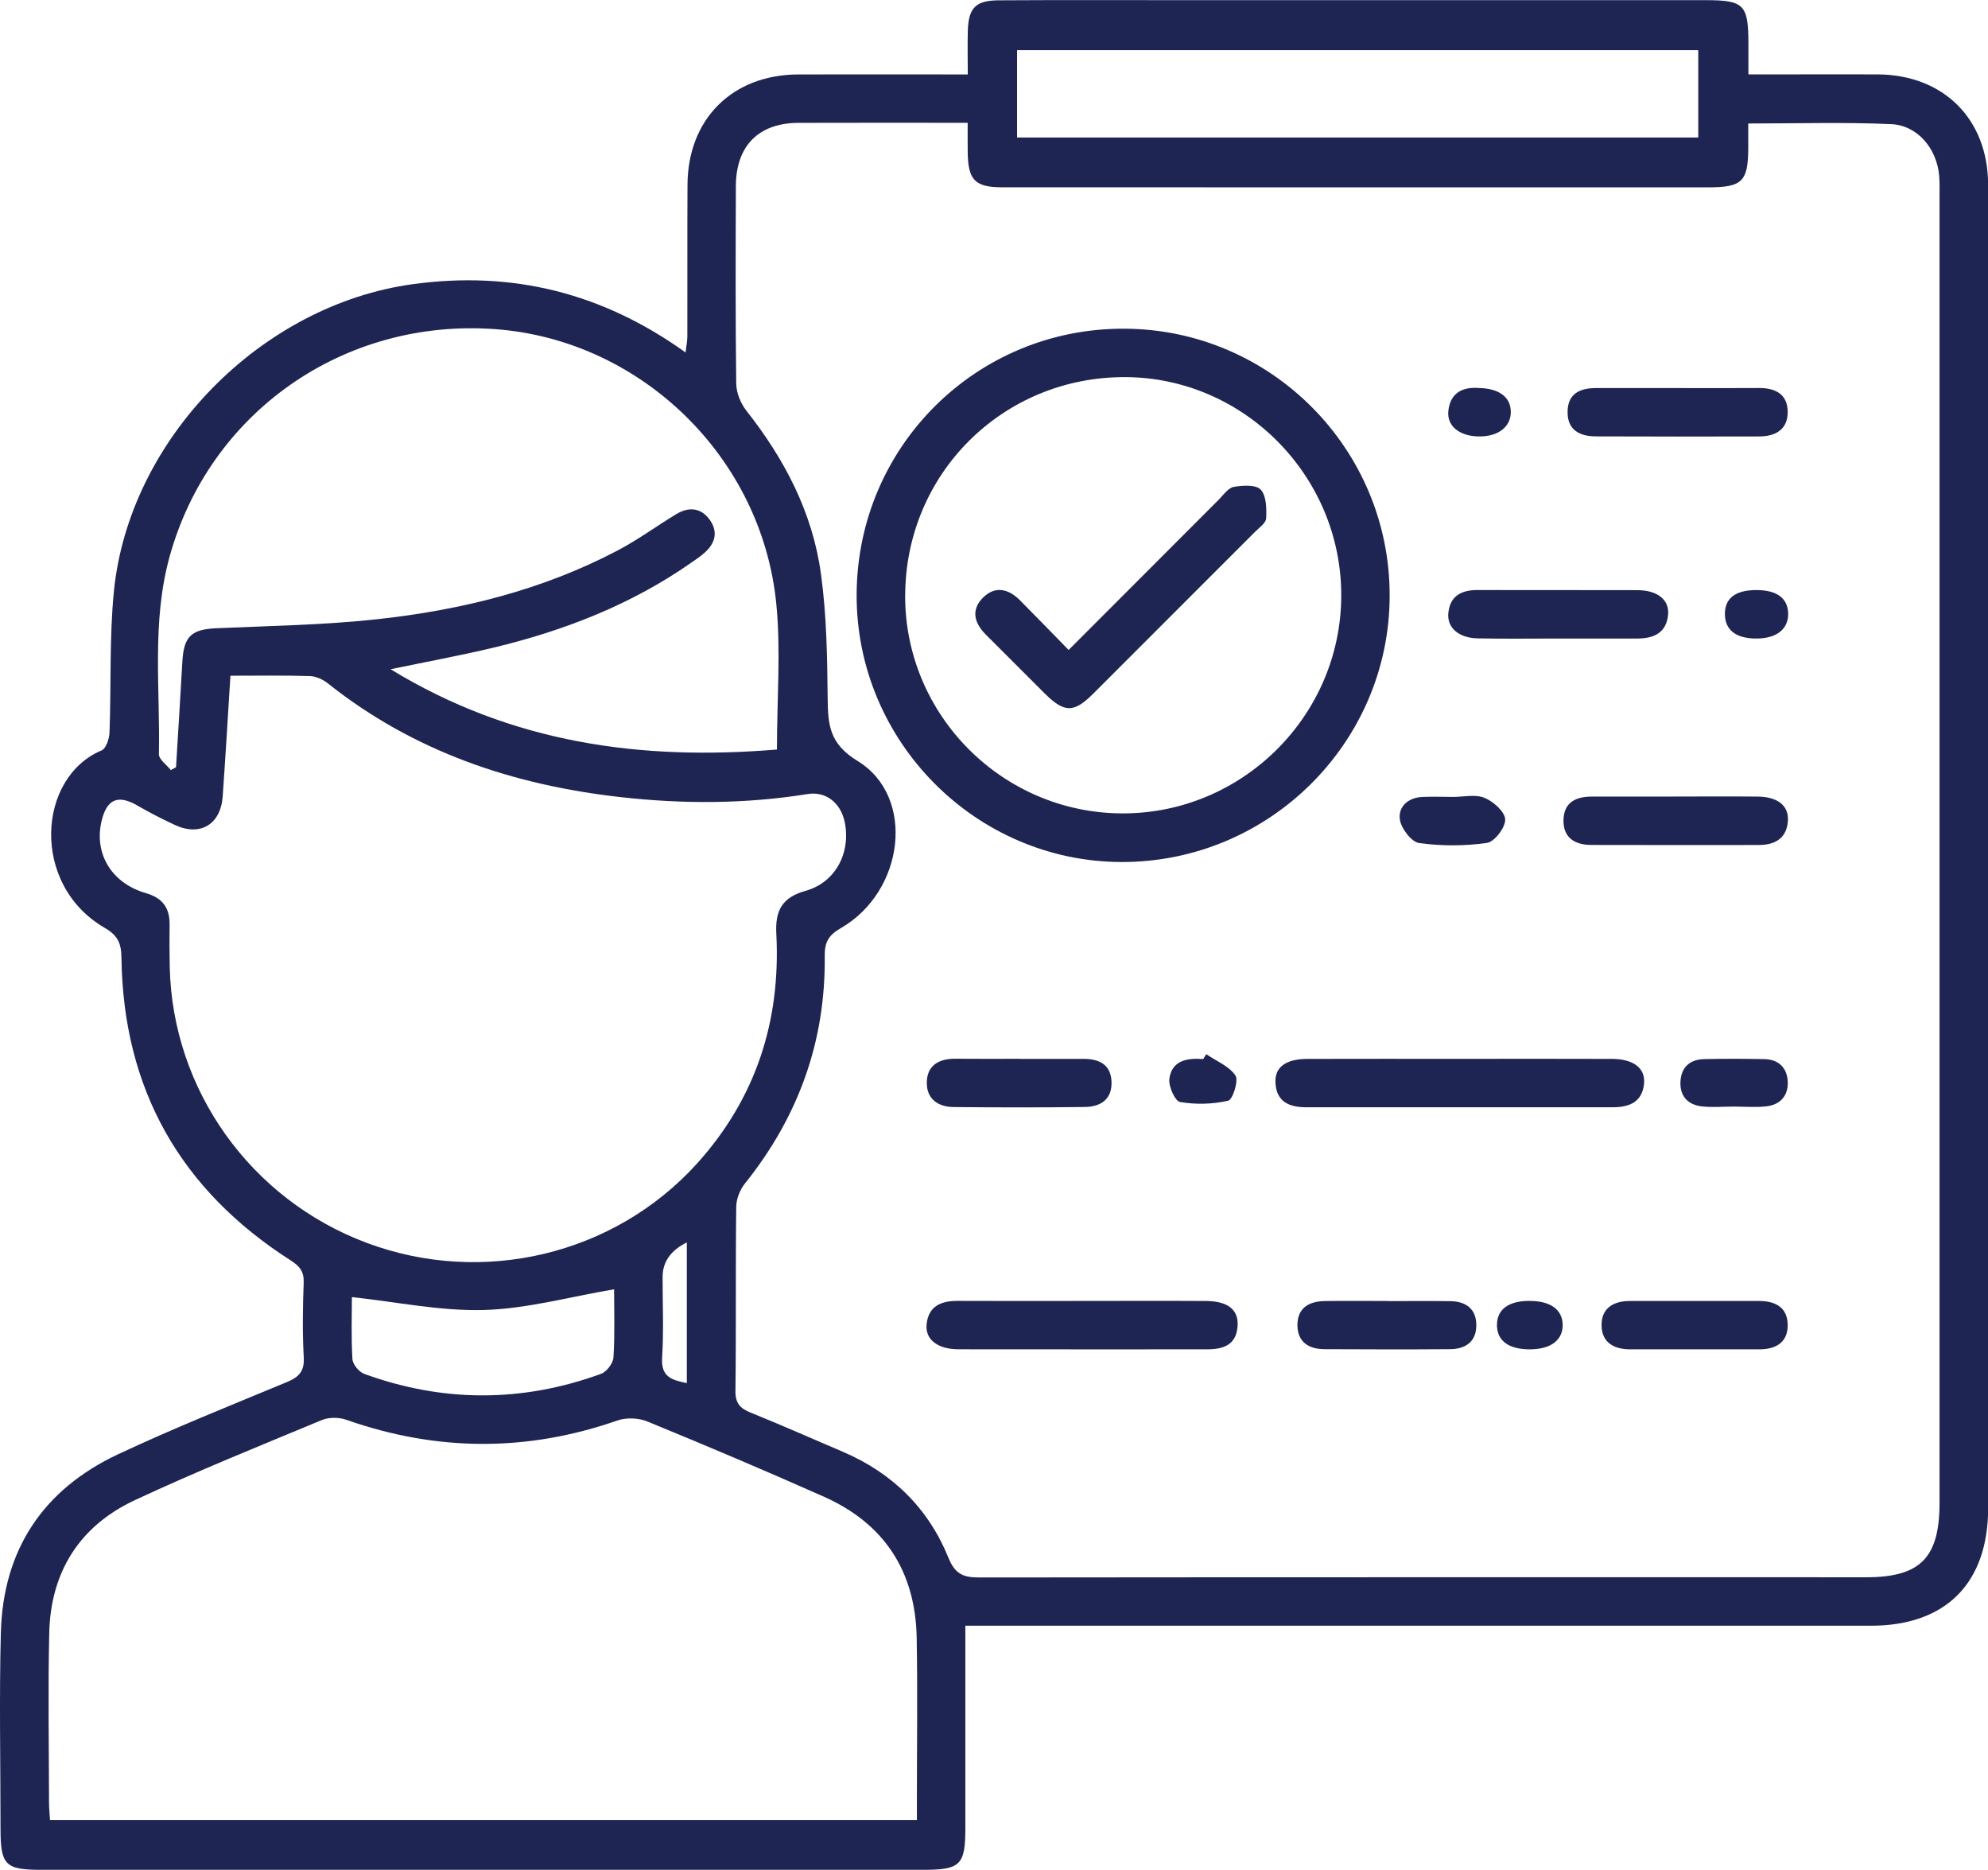
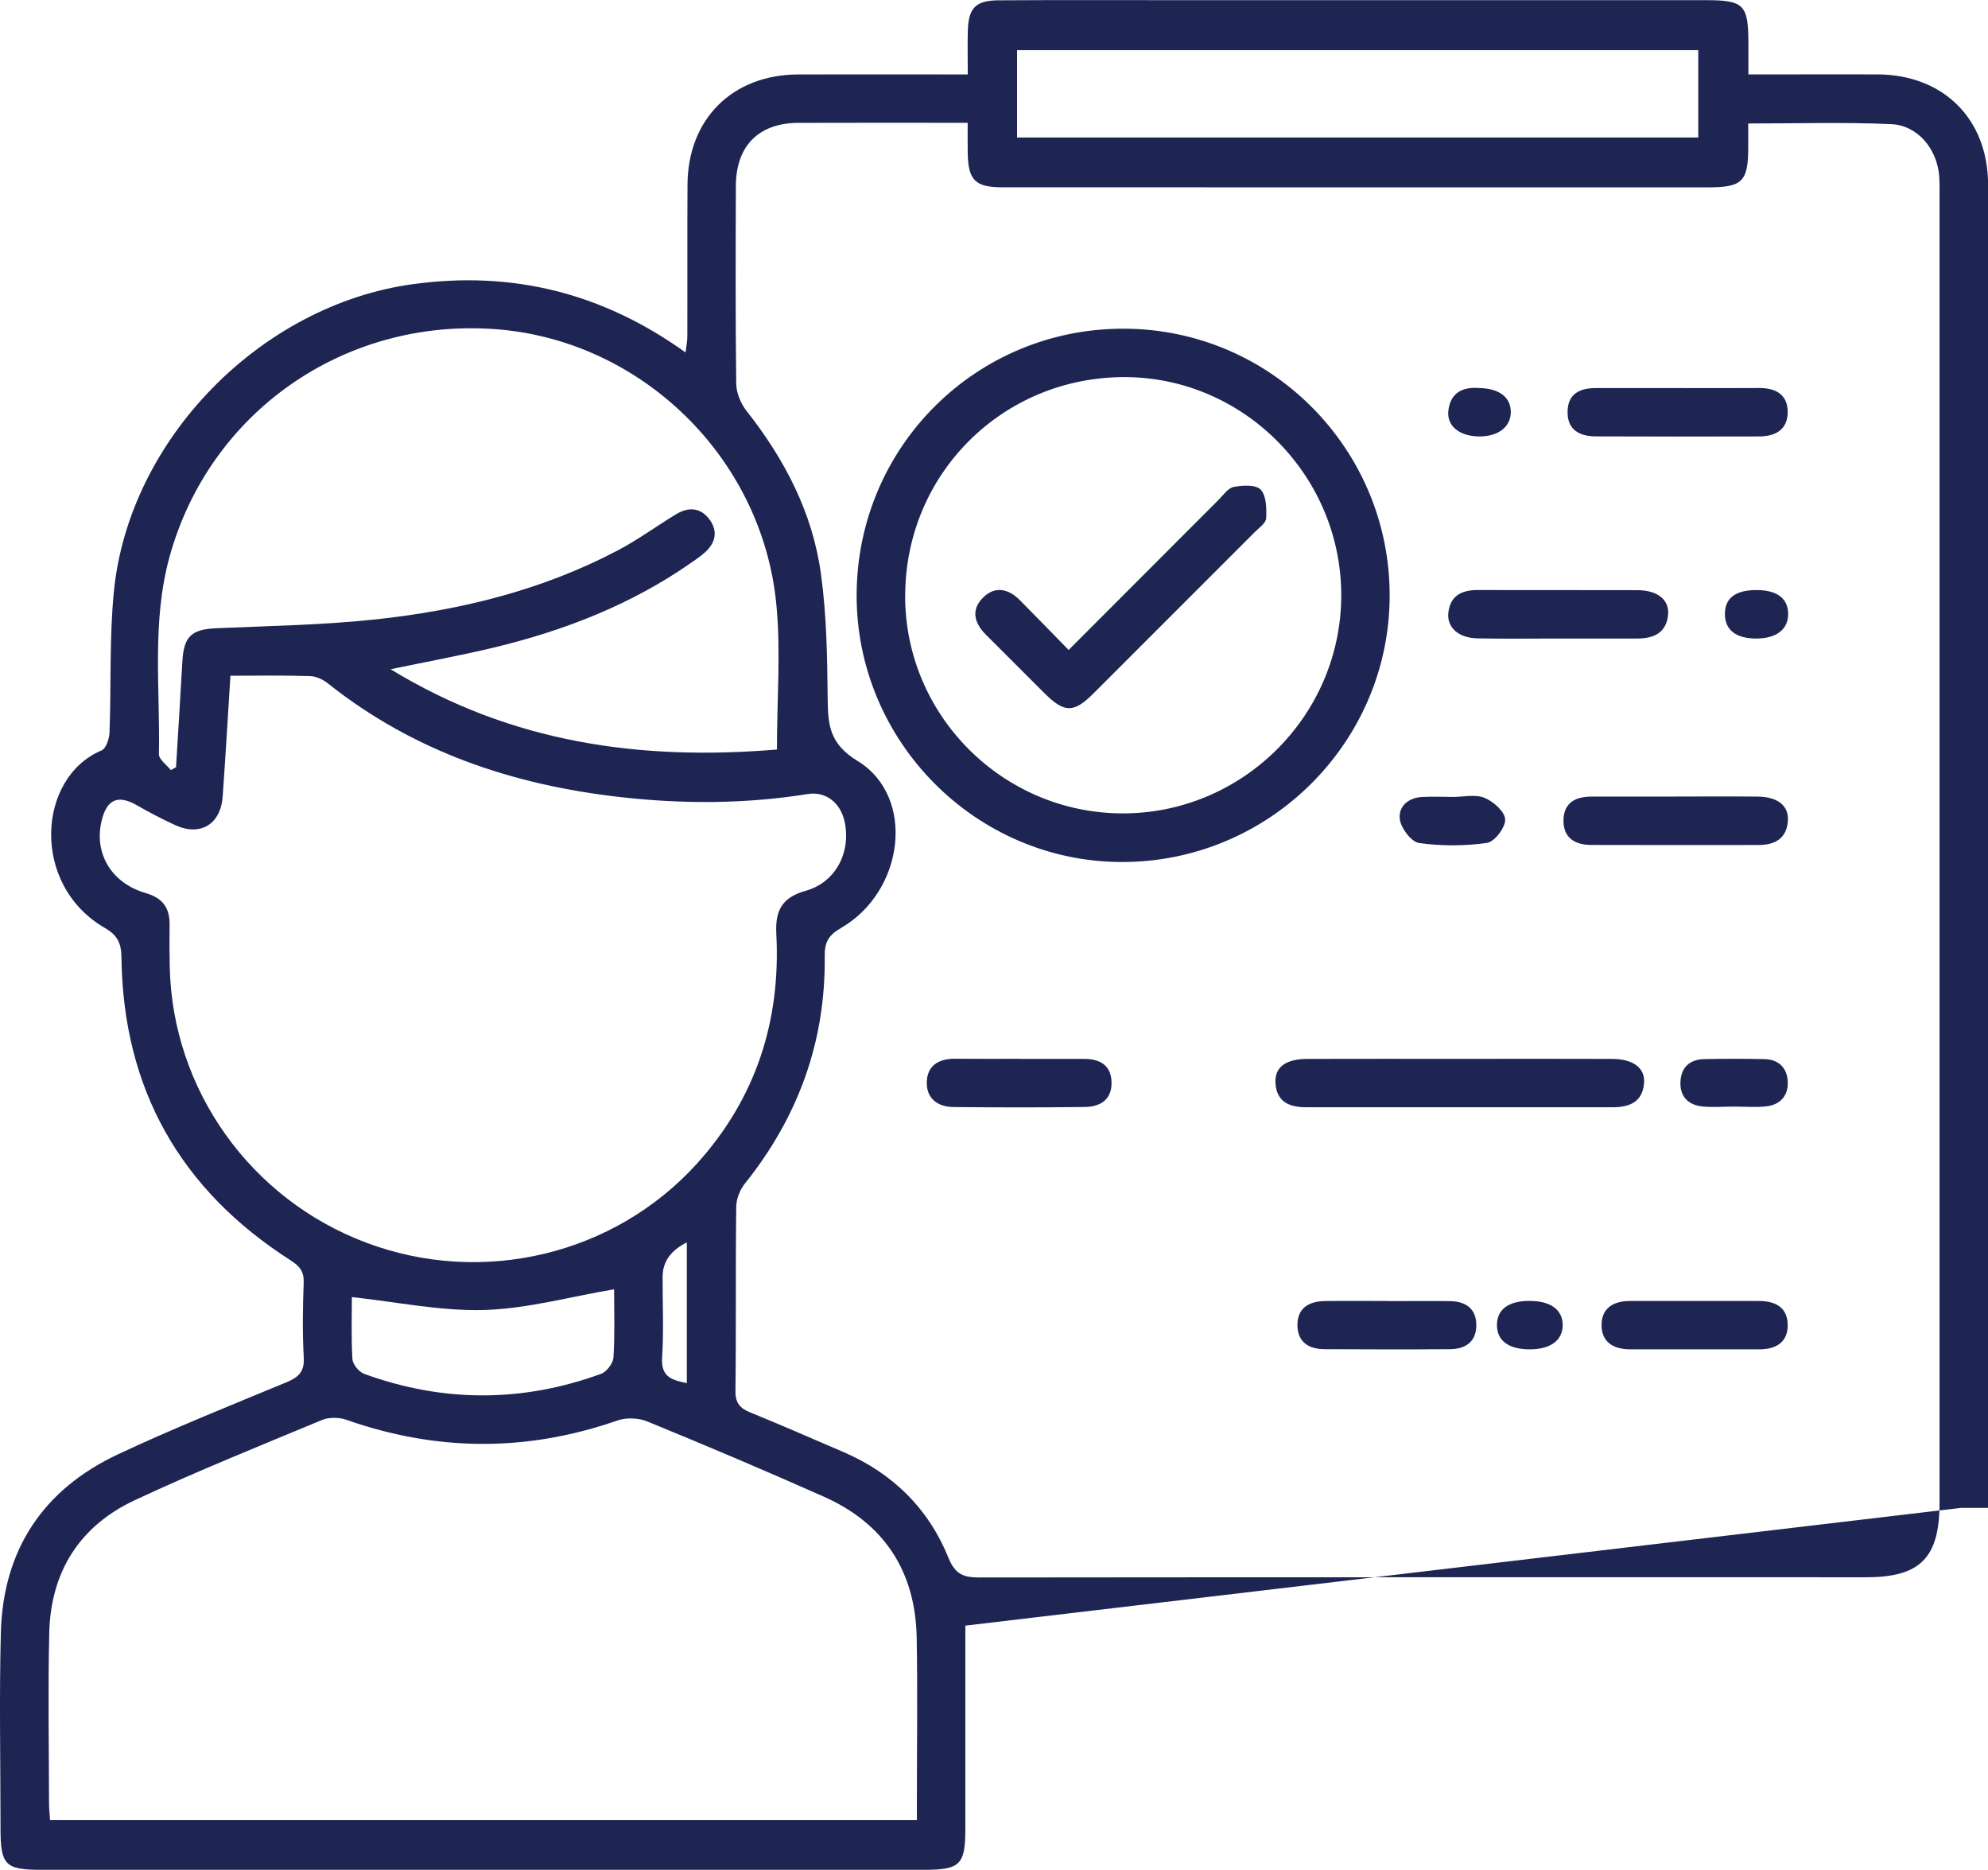
<svg xmlns="http://www.w3.org/2000/svg" id="a" viewBox="0 0 377.44 354.9">
  <defs>
    <style>.b{fill:#1e2553;}</style>
  </defs>
-   <path class="b" d="M183.28,308.56v38.42c0,7-.92,7.93-7.97,7.93H7.77c-6.78,0-7.67-.93-7.67-7.8,0-12.4-.26-24.8,.06-37.19,.41-15.77,8.04-27.21,22.25-33.88,10.51-4.93,21.31-9.24,32.02-13.69,2.3-.96,3.4-2.03,3.24-4.72-.26-4.71-.19-9.46-.01-14.18,.07-2.1-.76-3.12-2.45-4.2-20.99-13.41-31.83-32.56-32.15-57.49-.03-2.75-.74-4.23-3.19-5.65-14.12-8.2-12.78-28.58-.57-33.68,.83-.35,1.44-2.19,1.49-3.35,.34-8.92-.04-17.91,.83-26.79,2.86-28.97,27.94-54.4,56.74-58.35,18.89-2.59,35.98,1.62,51.8,12.96,.15-1.24,.34-2.17,.34-3.09,.03-9.59-.03-19.16,.03-28.75,.06-12.46,8.51-20.88,21-20.93,10.58-.03,21.16,0,32.21,0,0-2.99-.06-5.64,.01-8.28,.13-4.34,1.47-5.76,5.83-5.79,11.5-.07,23-.03,34.5-.03h99.69c7.33,0,8.16,.83,8.18,8.1v5.99h7.26c5.76,0,11.5-.03,17.26,0,12.49,.06,20.97,8.45,20.99,20.93,.04,33.1,.01,66.21,.01,99.31v151.85c0,14.3-8.04,22.37-22.27,22.37-55.6,.01-111.18,0-166.78,0h-5.1ZM331.92,23.43v4.81c-.04,6.19-1.18,7.3-7.45,7.32h-52.51c-27.22,0-54.43,0-81.66-.01-5.17,0-6.5-1.36-6.57-6.6-.03-1.75-.01-3.5-.01-5.64-11.02,0-21.58-.03-32.16,.01-7.53,.04-11.82,4.36-11.85,11.98-.04,12.52-.09,25.05,.07,37.57,.03,1.71,.85,3.69,1.91,5.06,7.26,9.2,12.58,19.35,14.17,30.98,1.08,7.8,1.2,15.77,1.28,23.67,.06,5.01,.31,8.58,5.68,11.86,11.08,6.75,8.93,24.76-3.19,31.73-2.36,1.34-3.09,2.74-3.05,5.32,.19,16.21-5.04,30.55-15.17,43.18-.93,1.17-1.62,2.91-1.63,4.42-.15,11.63,0,23.26-.15,34.88-.03,2.35,.85,3.34,2.87,4.15,5.9,2.39,11.75,4.97,17.61,7.48,9.36,4.02,16.19,10.74,19.98,20.13,1.3,3.19,2.96,3.69,5.92,3.69,56.09-.06,112.19-.04,168.28-.04,10.32,0,13.95-3.69,13.95-14.15V37.56c0-1.41,.04-2.83-.07-4.21-.44-5.13-4.1-9.58-9.15-9.79-8.89-.39-17.81-.12-27.09-.12M174.08,345.44v-3.99c0-10.22,.15-20.43-.04-30.65-.25-12.56-6.16-21.64-17.68-26.74-11.08-4.93-22.23-9.65-33.43-14.24-1.68-.7-4.02-.79-5.73-.19-17.18,5.98-34.26,5.89-51.42-.13-1.38-.5-3.31-.52-4.65,.03-11.89,4.94-23.84,9.76-35.5,15.2-10.51,4.9-16.03,13.63-16.28,25.26-.25,10.73-.06,21.47-.04,32.19,0,1.11,.13,2.21,.19,3.26H174.08ZM43.75,128.26c-.51,8.13-.95,15.52-1.47,22.9-.36,5.32-4.28,7.67-9.09,5.42-2.43-1.12-4.82-2.36-7.14-3.7-3.7-2.13-5.84-1.18-6.81,3.15-1.34,6.05,1.94,11.59,8.41,13.48,3.31,.96,4.59,2.86,4.55,6.08-.04,2.68-.03,5.36,.03,8.04,.54,23.27,15.35,44,37.32,52.25,22.06,8.29,47.07,2.32,62.77-15.01,11.22-12.42,15.94-27.11,15.07-43.66-.22-4.3,1.02-6.85,5.55-8.12,5.71-1.59,8.61-7.24,7.45-12.99-.74-3.7-3.59-5.95-7.05-5.38-11.81,1.89-23.67,1.92-35.52,.58-20.42-2.29-39.31-8.64-55.6-21.61-.92-.73-2.23-1.33-3.38-1.36-4.84-.16-9.68-.07-15.08-.07m103.75,14.02c0-9.65,.76-18.77-.13-27.73-2.77-27.87-25.78-50.03-53.31-52.07-28.78-2.13-54.36,15.8-61.9,43.28-3.38,12.33-1.75,24.91-2,37.38-.03,.99,1.47,2.03,2.26,3.03,.34-.17,.67-.36,.99-.54,.41-6.72,.83-13.45,1.21-20.17,.28-4.69,1.76-5.99,6.37-6.21,10.2-.45,20.45-.61,30.58-1.71,15.94-1.73,31.44-5.54,45.75-13.09,3.82-2.01,7.35-4.61,11.05-6.85,2.4-1.46,4.74-1.25,6.41,1.12,1.56,2.23,1.01,4.37-.96,6.14-.76,.68-1.6,1.27-2.45,1.85-11.45,8.03-24.25,13-37.76,16.24-6.16,1.47-12.43,2.62-19.46,4.08,23.11,14.11,47.66,17.37,73.35,15.24M193.1,26.1h129.33V9.52H193.1V26.1ZM116.59,244.72c-8.45,1.43-16.54,3.7-24.7,3.93-8.28,.23-16.61-1.54-25.08-2.45,0,3.35-.15,7.56,.1,11.76,.06,1.01,1.24,2.45,2.23,2.81,14.97,5.45,30.01,5.45,44.97,0,1.06-.38,2.3-2.01,2.36-3.13,.28-4.44,.12-8.92,.12-12.93m13.82-8.89q-4.61,2.27-4.61,6.56c-.01,5.09,.23,10.2-.09,15.27-.25,3.72,1.81,4.28,4.69,4.88v-26.71Z" />
+   <path class="b" d="M183.28,308.56v38.42c0,7-.92,7.93-7.97,7.93H7.77c-6.78,0-7.67-.93-7.67-7.8,0-12.4-.26-24.8,.06-37.19,.41-15.77,8.04-27.21,22.25-33.88,10.51-4.93,21.31-9.24,32.02-13.69,2.3-.96,3.4-2.03,3.24-4.72-.26-4.71-.19-9.46-.01-14.18,.07-2.1-.76-3.12-2.45-4.2-20.99-13.41-31.83-32.56-32.15-57.49-.03-2.75-.74-4.23-3.19-5.65-14.12-8.2-12.78-28.58-.57-33.68,.83-.35,1.44-2.19,1.49-3.35,.34-8.92-.04-17.91,.83-26.79,2.86-28.97,27.94-54.4,56.74-58.35,18.89-2.59,35.98,1.62,51.8,12.96,.15-1.24,.34-2.17,.34-3.09,.03-9.59-.03-19.16,.03-28.75,.06-12.46,8.51-20.88,21-20.93,10.58-.03,21.16,0,32.21,0,0-2.99-.06-5.64,.01-8.28,.13-4.34,1.47-5.76,5.83-5.79,11.5-.07,23-.03,34.5-.03h99.69c7.33,0,8.16,.83,8.18,8.1v5.99h7.26c5.76,0,11.5-.03,17.26,0,12.49,.06,20.97,8.45,20.99,20.93,.04,33.1,.01,66.21,.01,99.31v151.85h-5.1ZM331.92,23.43v4.81c-.04,6.19-1.18,7.3-7.45,7.32h-52.51c-27.22,0-54.43,0-81.66-.01-5.17,0-6.5-1.36-6.57-6.6-.03-1.75-.01-3.5-.01-5.64-11.02,0-21.58-.03-32.16,.01-7.53,.04-11.82,4.36-11.85,11.98-.04,12.52-.09,25.05,.07,37.57,.03,1.71,.85,3.69,1.91,5.06,7.26,9.2,12.58,19.35,14.17,30.98,1.08,7.8,1.2,15.77,1.28,23.67,.06,5.01,.31,8.58,5.68,11.86,11.08,6.75,8.93,24.76-3.19,31.73-2.36,1.34-3.09,2.74-3.05,5.32,.19,16.21-5.04,30.55-15.17,43.18-.93,1.17-1.62,2.91-1.63,4.42-.15,11.63,0,23.26-.15,34.88-.03,2.35,.85,3.34,2.87,4.15,5.9,2.39,11.75,4.97,17.61,7.48,9.36,4.02,16.19,10.74,19.98,20.13,1.3,3.19,2.96,3.69,5.92,3.69,56.09-.06,112.19-.04,168.28-.04,10.32,0,13.95-3.69,13.95-14.15V37.56c0-1.41,.04-2.83-.07-4.21-.44-5.13-4.1-9.58-9.15-9.79-8.89-.39-17.81-.12-27.09-.12M174.08,345.44v-3.99c0-10.22,.15-20.43-.04-30.65-.25-12.56-6.16-21.64-17.68-26.74-11.08-4.93-22.23-9.65-33.43-14.24-1.68-.7-4.02-.79-5.73-.19-17.18,5.98-34.26,5.89-51.42-.13-1.38-.5-3.31-.52-4.65,.03-11.89,4.94-23.84,9.76-35.5,15.2-10.51,4.9-16.03,13.63-16.28,25.26-.25,10.73-.06,21.47-.04,32.19,0,1.11,.13,2.21,.19,3.26H174.08ZM43.75,128.26c-.51,8.13-.95,15.52-1.47,22.9-.36,5.32-4.28,7.67-9.09,5.42-2.43-1.12-4.82-2.36-7.14-3.7-3.7-2.13-5.84-1.18-6.81,3.15-1.34,6.05,1.94,11.59,8.41,13.48,3.31,.96,4.59,2.86,4.55,6.08-.04,2.68-.03,5.36,.03,8.04,.54,23.27,15.35,44,37.32,52.25,22.06,8.29,47.07,2.32,62.77-15.01,11.22-12.42,15.94-27.11,15.07-43.66-.22-4.3,1.02-6.85,5.55-8.12,5.71-1.59,8.61-7.24,7.45-12.99-.74-3.7-3.59-5.95-7.05-5.38-11.81,1.89-23.67,1.92-35.52,.58-20.42-2.29-39.31-8.64-55.6-21.61-.92-.73-2.23-1.33-3.38-1.36-4.84-.16-9.68-.07-15.08-.07m103.75,14.02c0-9.65,.76-18.77-.13-27.73-2.77-27.87-25.78-50.03-53.31-52.07-28.78-2.13-54.36,15.8-61.9,43.28-3.38,12.33-1.75,24.91-2,37.38-.03,.99,1.47,2.03,2.26,3.03,.34-.17,.67-.36,.99-.54,.41-6.72,.83-13.45,1.21-20.17,.28-4.69,1.76-5.99,6.37-6.21,10.2-.45,20.45-.61,30.58-1.71,15.94-1.73,31.44-5.54,45.75-13.09,3.82-2.01,7.35-4.61,11.05-6.85,2.4-1.46,4.74-1.25,6.41,1.12,1.56,2.23,1.01,4.37-.96,6.14-.76,.68-1.6,1.27-2.45,1.85-11.45,8.03-24.25,13-37.76,16.24-6.16,1.47-12.43,2.62-19.46,4.08,23.11,14.11,47.66,17.37,73.35,15.24M193.1,26.1h129.33V9.52H193.1V26.1ZM116.59,244.72c-8.45,1.43-16.54,3.7-24.7,3.93-8.28,.23-16.61-1.54-25.08-2.45,0,3.35-.15,7.56,.1,11.76,.06,1.01,1.24,2.45,2.23,2.81,14.97,5.45,30.01,5.45,44.97,0,1.06-.38,2.3-2.01,2.36-3.13,.28-4.44,.12-8.92,.12-12.93m13.82-8.89q-4.61,2.27-4.61,6.56c-.01,5.09,.23,10.2-.09,15.27-.25,3.72,1.81,4.28,4.69,4.88v-26.71Z" />
  <path class="b" d="M162.64,112.84c.12-28.11,22.79-50.6,50.88-50.45,27.82,.13,50.37,22.85,50.32,50.7-.04,27.89-22.94,50.61-50.95,50.53-27.7-.09-50.35-22.97-50.25-50.78m9.21,.22c-.04,22.66,18.45,41.23,41.16,41.33,22.82,.1,41.59-18.52,41.64-41.32,.04-22.71-18.47-41.42-41.04-41.49-23.19-.07-41.71,18.33-41.75,41.48" />
  <path class="b" d="M276.96,200.98c9.69,0,19.4-.03,29.09,.01,4.04,.01,6.35,1.73,6.09,4.65-.32,3.56-2.81,4.53-5.95,4.53h-58.19c-3.12,0-5.63-.96-5.84-4.59-.18-3.02,1.92-4.58,6.09-4.59,9.57-.03,19.14-.01,28.71-.01" />
-   <path class="b" d="M205.24,246.93c7.91,0,15.81-.04,23.73,.01,4.15,.03,6.19,1.65,6,4.71-.22,3.7-2.77,4.47-5.89,4.47-15.7,0-31.38,.01-47.07-.01-3.96,0-6.37-1.84-6.09-4.72,.35-3.53,2.81-4.49,5.98-4.47,7.78,.04,15.56,.01,23.35,.01" />
  <path class="b" d="M318,151.19c5.23,0,10.48-.04,15.71,.01,3.8,.04,5.93,1.72,5.74,4.61-.23,3.32-2.43,4.56-5.51,4.58-10.6,0-21.2,.03-31.81-.01-3.05-.01-5.33-1.28-5.29-4.69,.06-3.44,2.38-4.5,5.45-4.49,5.23,.01,10.48,0,15.71,0" />
  <path class="b" d="M318.69,73.66c5.12,0,10.22,.03,15.33-.01,3.13-.01,5.39,1.24,5.39,4.56,.01,3.32-2.32,4.62-5.39,4.63-10.35,.03-20.69,.03-31.04-.01-3.02-.01-5.38-1.17-5.36-4.61,0-3.44,2.27-4.56,5.36-4.56h15.71" />
  <path class="b" d="M295.52,121.2c-4.98,0-9.95,.07-14.94-.03-3.63-.06-5.89-2.03-5.6-4.84,.35-3.31,2.58-4.36,5.67-4.34,10.07,.04,20.16-.01,30.24,.03,3.75,.01,6.02,1.78,5.82,4.56-.28,3.53-2.7,4.62-5.87,4.62h-15.32" />
  <path class="b" d="M321.8,256.12h-12.26c-3.1,0-5.44-1.28-5.47-4.56-.03-3.28,2.27-4.62,5.39-4.62h24.51c3.09,0,5.42,1.21,5.44,4.55,.03,3.31-2.24,4.62-5.36,4.63h-12.26" />
  <path class="b" d="M193.56,200.99h12.24c2.93,0,5.09,1.11,5.23,4.28,.15,3.41-2.07,4.82-5.12,4.85-8.29,.1-16.59,.09-24.86,.01-2.91-.03-5.09-1.5-5.09-4.56-.01-3.26,2.19-4.62,5.35-4.61,4.08,.04,8.16,.01,12.24,.01" />
  <path class="b" d="M263.45,246.96c3.96,0,7.91-.04,11.88,.01,2.97,.04,4.98,1.46,4.96,4.59-.01,3.16-2.1,4.52-5.04,4.53-7.91,.06-15.83,.04-23.76,0-2.9-.01-5.07-1.25-5.16-4.42-.07-3.4,2.17-4.68,5.25-4.72,3.96-.06,7.91-.01,11.88-.01h0Z" />
  <path class="b" d="M329.18,210.04c-2.04,0-4.11,.19-6.12-.04-2.62-.32-4.15-1.95-4.01-4.71,.15-2.75,1.79-4.18,4.47-4.26,3.82-.09,7.67-.07,11.48,0,2.75,.06,4.33,1.71,4.42,4.34,.1,2.65-1.47,4.36-4.12,4.63-2.03,.22-4.08,.04-6.12,.04h0" />
  <path class="b" d="M275.78,151.27c2.04,0,4.3-.55,6.05,.16,1.68,.68,3.88,2.62,3.94,4.1,.07,1.5-2.01,4.26-3.45,4.46-4.23,.61-8.66,.61-12.88,.03-1.46-.2-3.4-2.75-3.66-4.44-.36-2.46,1.56-4.2,4.28-4.31,1.91-.09,3.82-.01,5.73-.01v.03" />
-   <path class="b" d="M229.02,200.1c1.91,1.3,4.33,2.26,5.54,4.04,.64,.93-.51,4.58-1.37,4.78-2.93,.68-6.16,.76-9.15,.25-.93-.16-2.2-2.94-2.03-4.36,.45-3.54,3.37-4.02,6.43-3.79,.19-.31,.39-.61,.58-.92" />
  <path class="b" d="M290.41,246.93c3.98,0,6.25,1.65,6.28,4.56,.01,2.91-2.29,4.62-6.24,4.63-4.01,0-6.22-1.62-6.24-4.58-.01-2.99,2.17-4.62,6.19-4.62" />
  <path class="b" d="M333.33,121.2c-3.77-.04-5.8-1.63-5.84-4.58-.04-3.09,2.01-4.65,6.11-4.62,3.8,.03,5.87,1.59,5.9,4.49,.04,2.97-2.27,4.75-6.16,4.71" />
  <path class="b" d="M280.65,73.65c3.99,.03,6.19,1.75,6.19,4.56-.01,2.78-2.32,4.61-5.87,4.63-3.76,.03-6.3-1.91-5.99-4.84,.38-3.54,2.81-4.55,5.67-4.36" />
  <path class="b" d="M202.88,123.38c9.74-9.76,19.12-19.16,28.52-28.55,.89-.9,1.79-2.23,2.87-2.42,1.69-.29,4.21-.44,5.1,.54,1.08,1.17,1.11,3.59,1.02,5.44-.04,.9-1.34,1.78-2.14,2.59-10.2,10.22-20.42,20.43-30.63,30.63-3.76,3.75-5.52,3.73-9.28,.01-3.72-3.69-7.39-7.42-11.12-11.11-2.22-2.2-2.94-4.71-.61-7.05,2.32-2.33,4.88-1.71,7.07,.51,2.97,2.99,5.9,6.02,9.21,9.4" />
</svg>